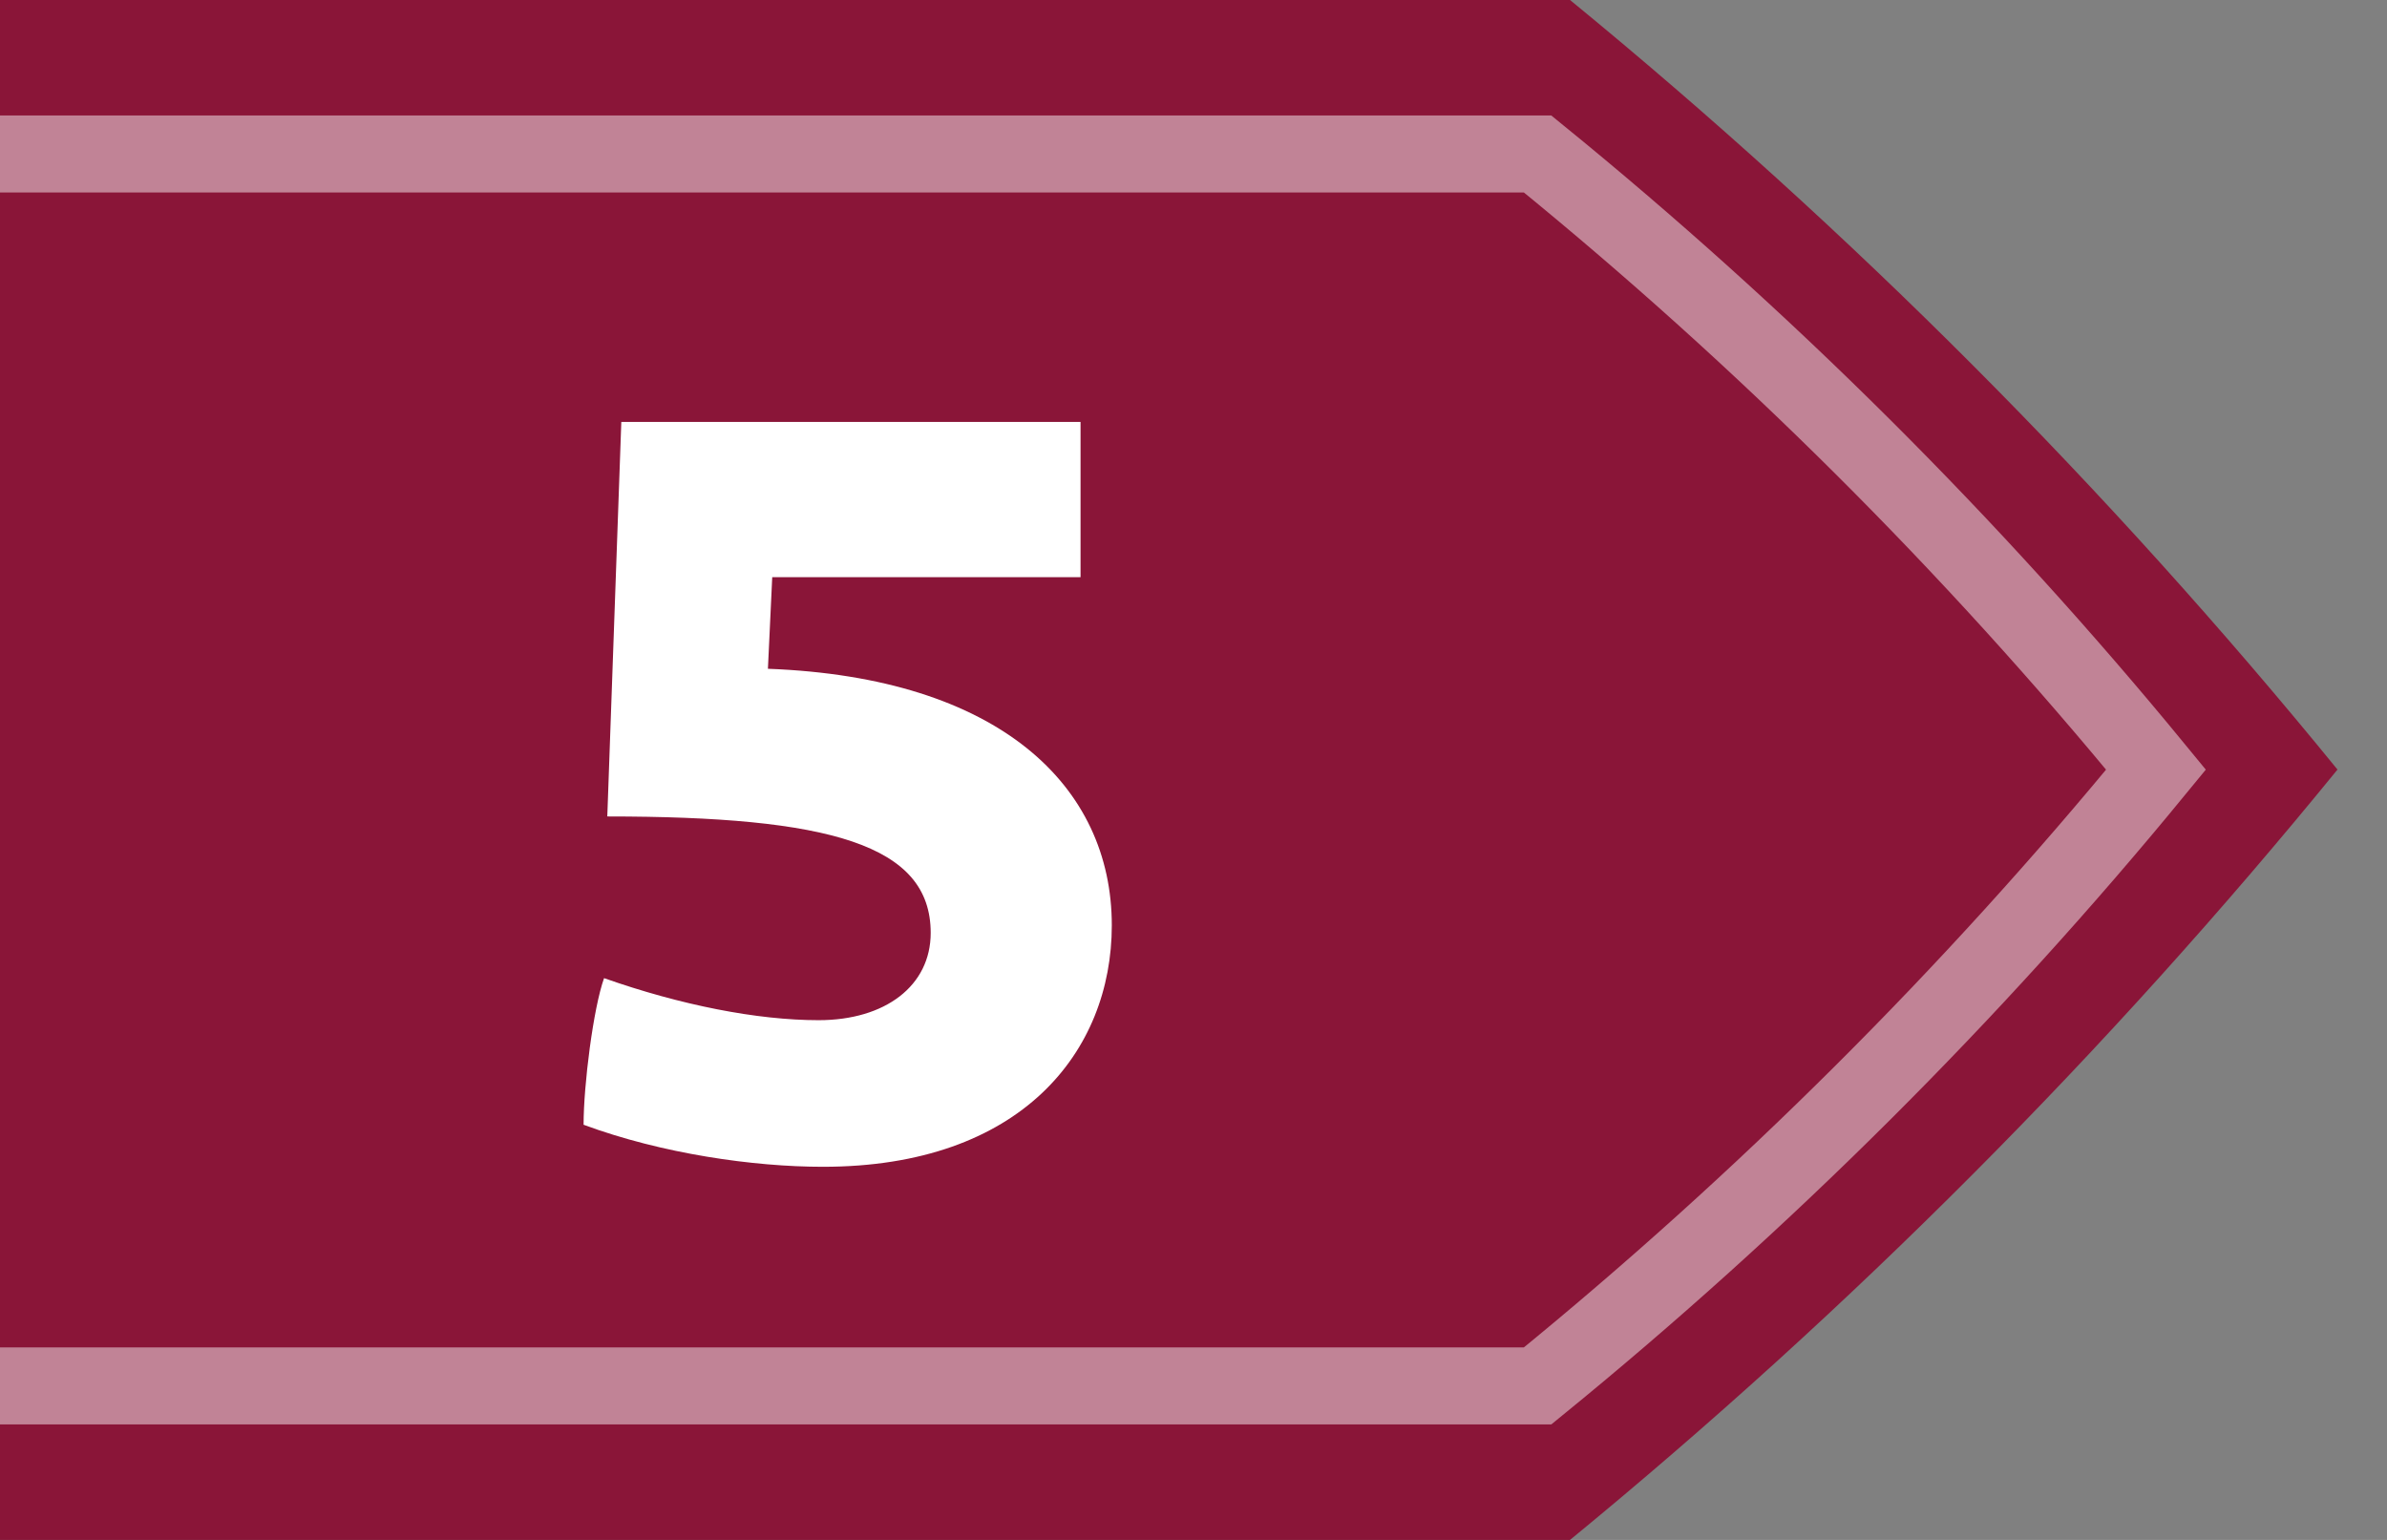
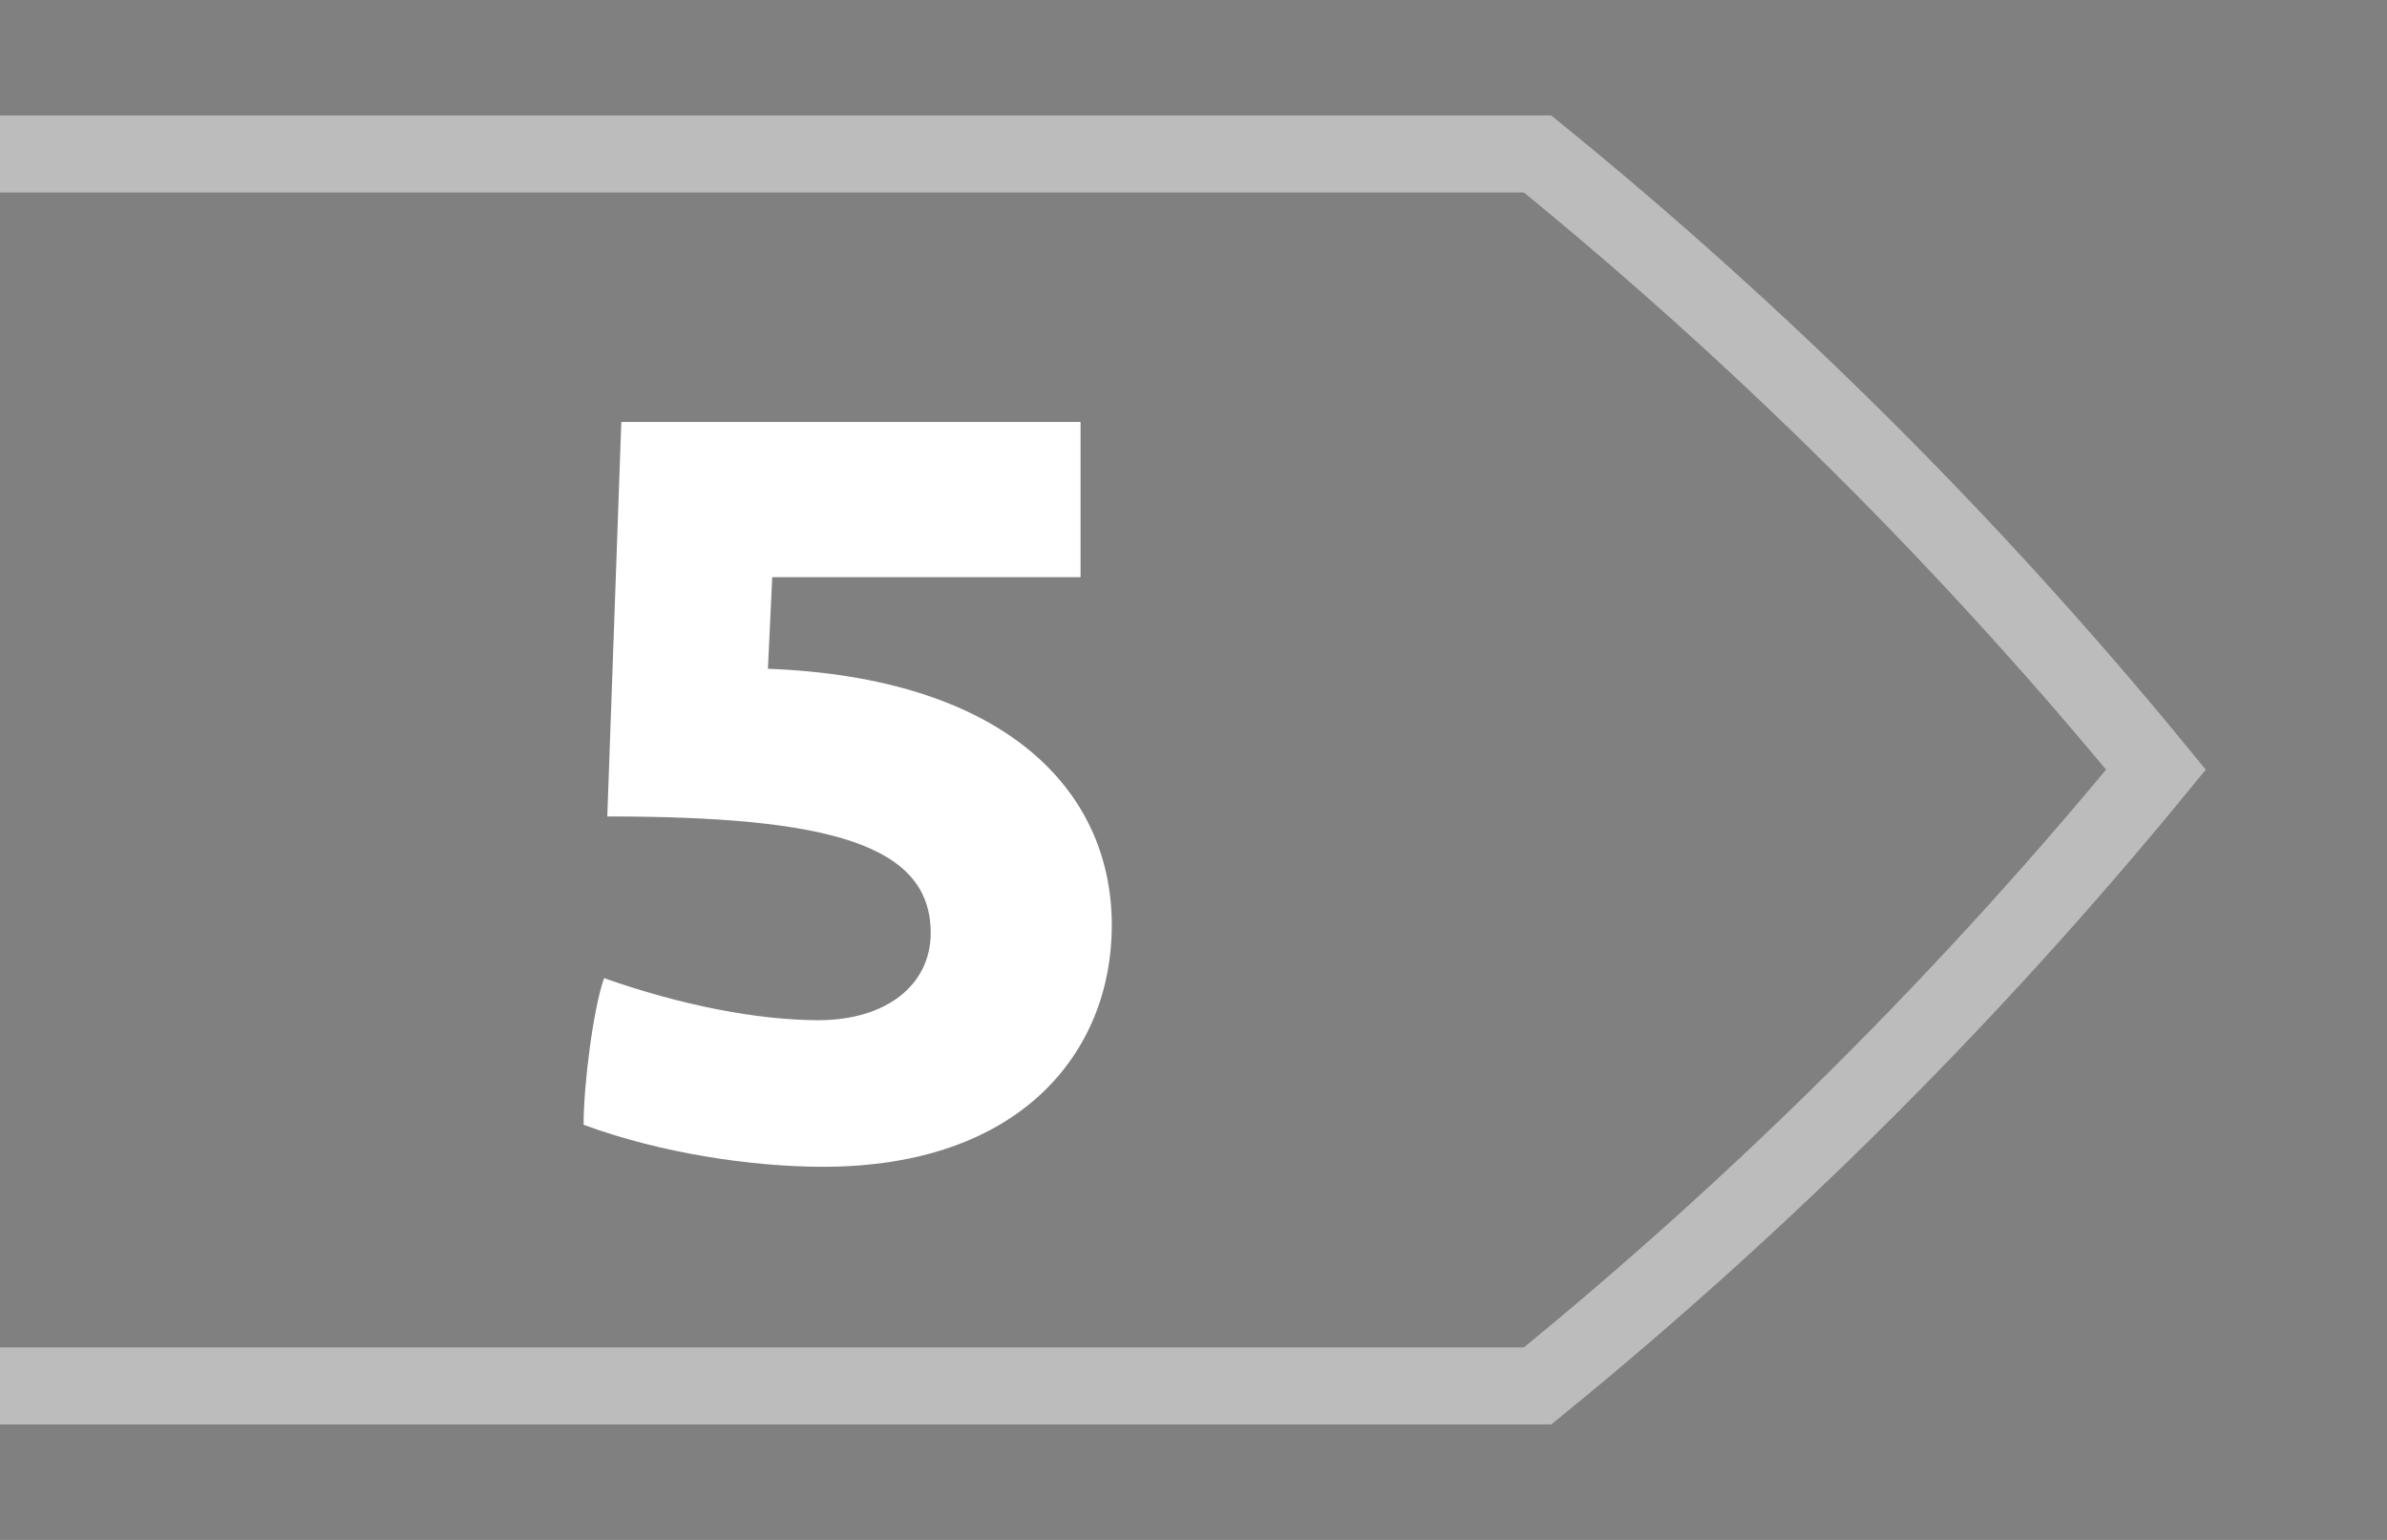
<svg xmlns="http://www.w3.org/2000/svg" width="31" height="20" viewBox="0 0 31 20" fill="none">
  <rect x="0" y="0" width="31" height="20" fill="#808080" stroke="none" />
-   <path d="M20.39 1.43051e-06L0 0L0 20L20.39 20C24.037 17.008 27.375 13.656 30.357 9.995C27.376 6.336 24.037 2.988 20.39 1.43051e-06Z" fill="#8A1538" />
  <path d="M0 2L19.969 2C22.908 4.39 25.598 7.069 28 9.996C25.598 12.925 22.907 15.606 19.969 18L0 18" stroke="white" stroke-opacity="0.47" />
  <path d="M9.973 8.686L10.029 7.496H14.033V5.48H8.069L7.887 10.604C10.771 10.604 12.087 10.968 12.087 12.116C12.087 12.802 11.499 13.25 10.631 13.25C9.833 13.25 8.839 13.054 7.845 12.704C7.705 13.096 7.579 14.09 7.579 14.608C8.601 14.986 9.791 15.154 10.687 15.154C13.263 15.154 14.439 13.656 14.439 12.018C14.439 10.212 12.983 8.798 9.973 8.686Z" fill="white" />
</svg>